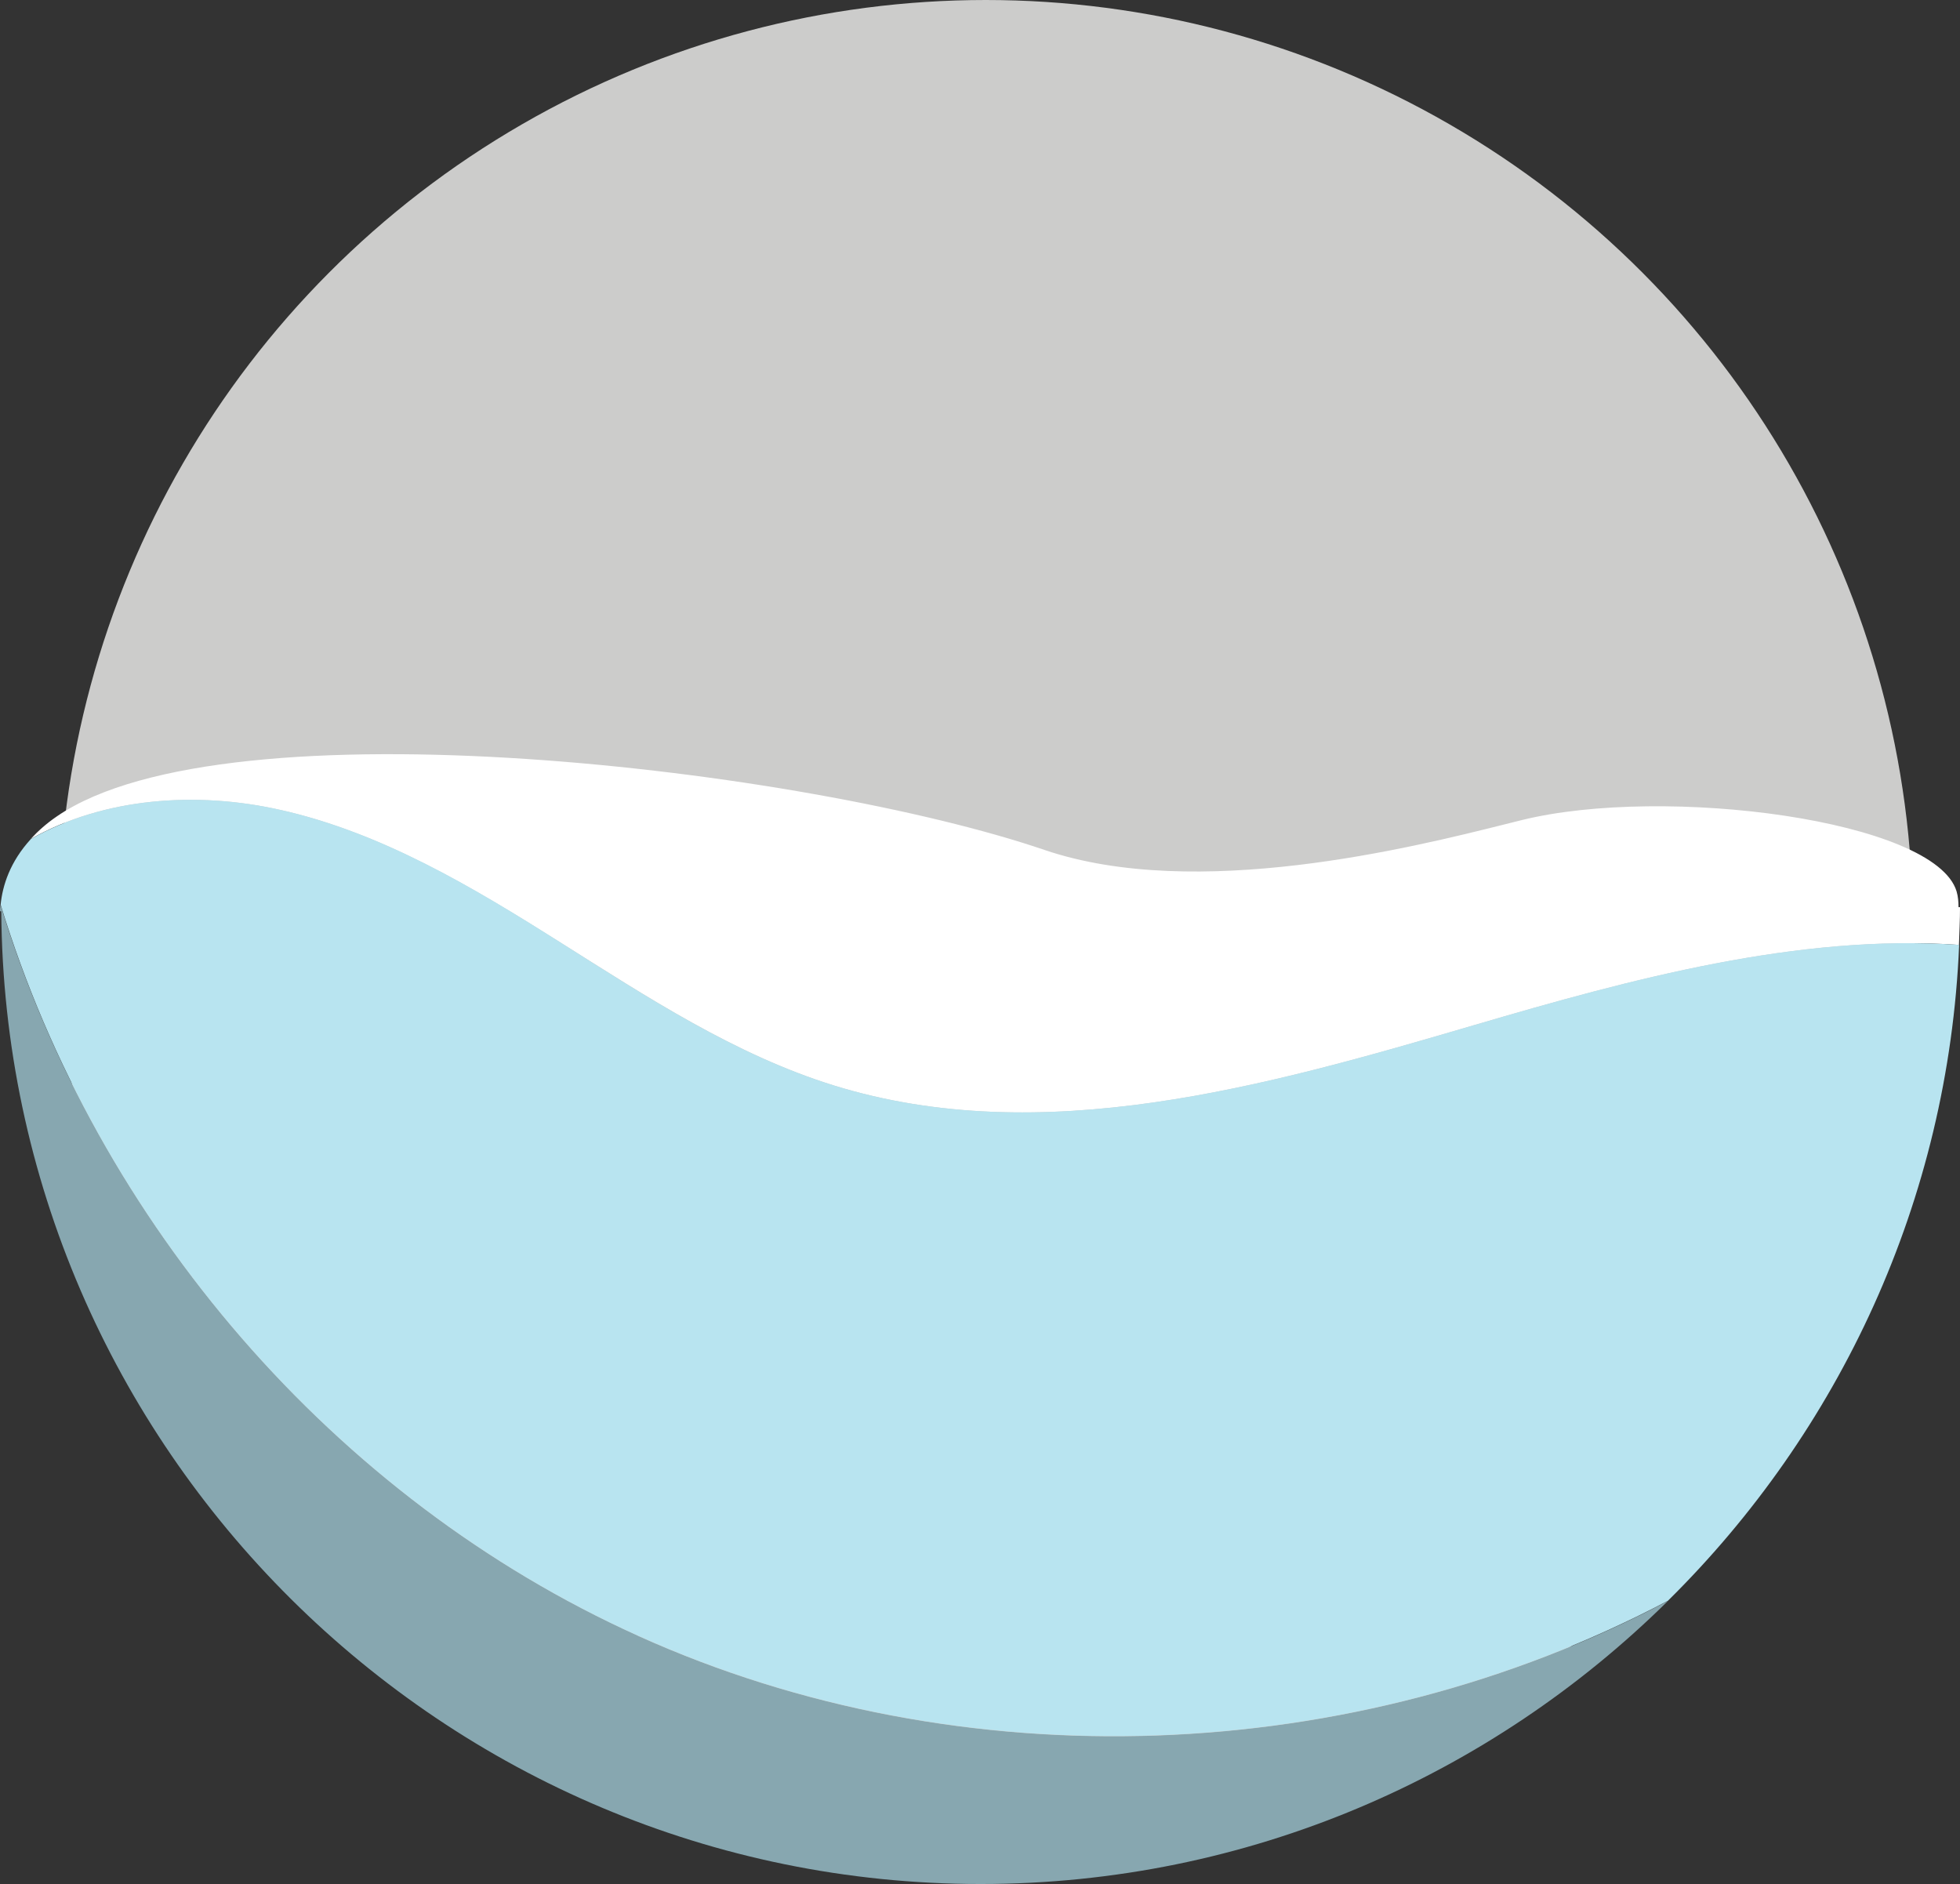
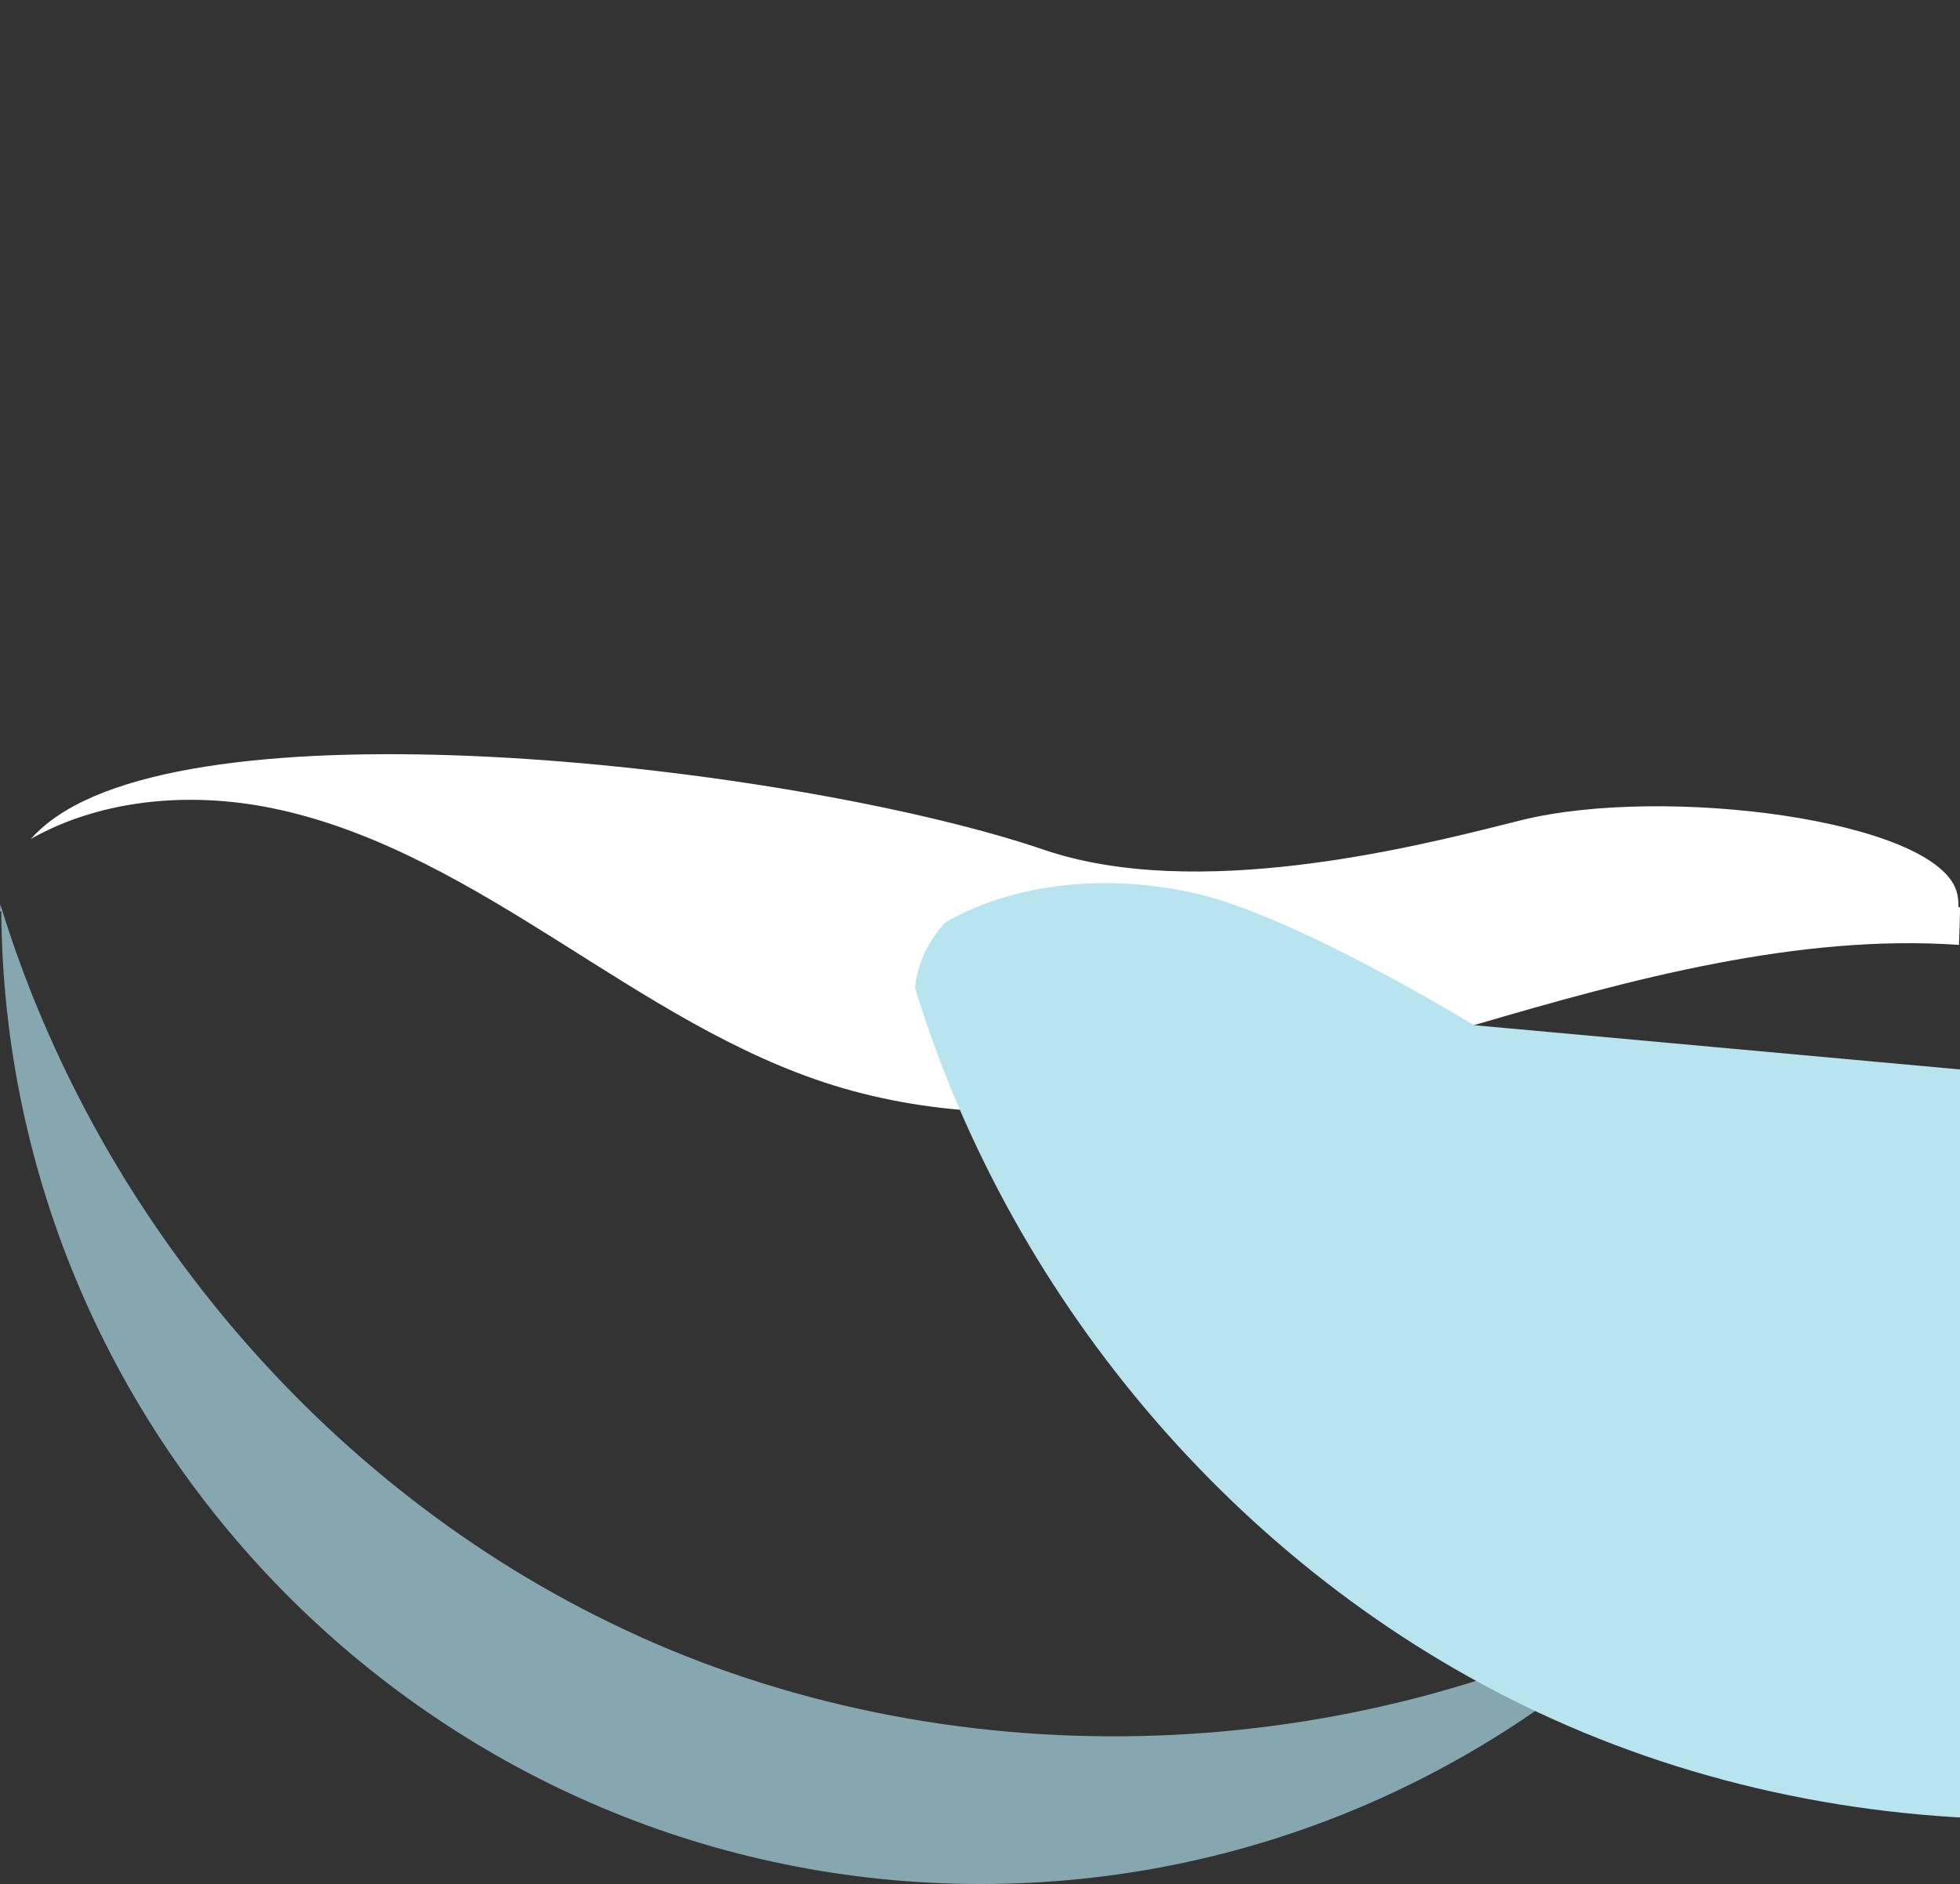
<svg xmlns="http://www.w3.org/2000/svg" id="Layer_1" data-name="Layer 1" viewBox="0 0 92.02 88.45">
  <rect x="0" y="0" width="92.02" height="88.45" fill="#333333" stroke="none" />
-   <circle cx="46.28" cy="43.53" r="43.53" fill="#cccccb" />
  <path d="M13.15,38.02c4.74,1.06,9,3.61,13.12,6.2s8.24,5.3,12.88,6.74c9.76,3.02,20.25.05,30.05-2.83,7.39-2.17,15.22-4.29,22.77-3.77.02-.59.05-1.17.05-1.77h-.07c0-.25-.02-.5-.09-.74-1.01-3.36-13.71-5-20.41-3.35l-.76.19c-4.35,1.09-14.53,3.64-21.66,1.21-11.12-3.79-38.33-7.07-46.35-1.58-.5.34-.9.7-1.24,1.07,3.44-1.95,7.79-2.25,11.7-1.37Z" fill="#fff" />
  <g>
    <path d="M29.94,76.79C15.67,70.35,4.59,57.41.02,42.47c-.01.1-.02.21-.02.31h.06c.17,25.2,20.76,45.67,45.98,45.67,12.56,0,23.96-5.08,32.27-13.29-14.75,7.79-33.13,8.52-48.36,1.64Z" fill="#87a7b0" />
-     <path d="M69.2,48.13c-9.8,2.88-20.29,5.85-30.05,2.83-4.64-1.44-8.77-4.14-12.88-6.74s-8.37-5.14-13.12-6.2c-3.92-.88-8.26-.58-11.7,1.37-.98,1.07-1.33,2.18-1.42,3.08,4.56,14.94,15.65,27.88,29.92,34.32,15.23,6.88,33.61,6.15,48.36-1.64,8.03-7.93,13.17-18.77,13.67-30.79-7.54-.52-15.38,1.59-22.77,3.77Z" fill="#b8e4f0" />
+     <path d="M69.2,48.13s-8.37-5.14-13.12-6.2c-3.92-.88-8.26-.58-11.7,1.37-.98,1.07-1.33,2.18-1.42,3.08,4.56,14.94,15.65,27.88,29.92,34.32,15.23,6.88,33.61,6.15,48.36-1.64,8.03-7.93,13.17-18.77,13.67-30.79-7.54-.52-15.38,1.59-22.77,3.77Z" fill="#b8e4f0" />
  </g>
</svg>